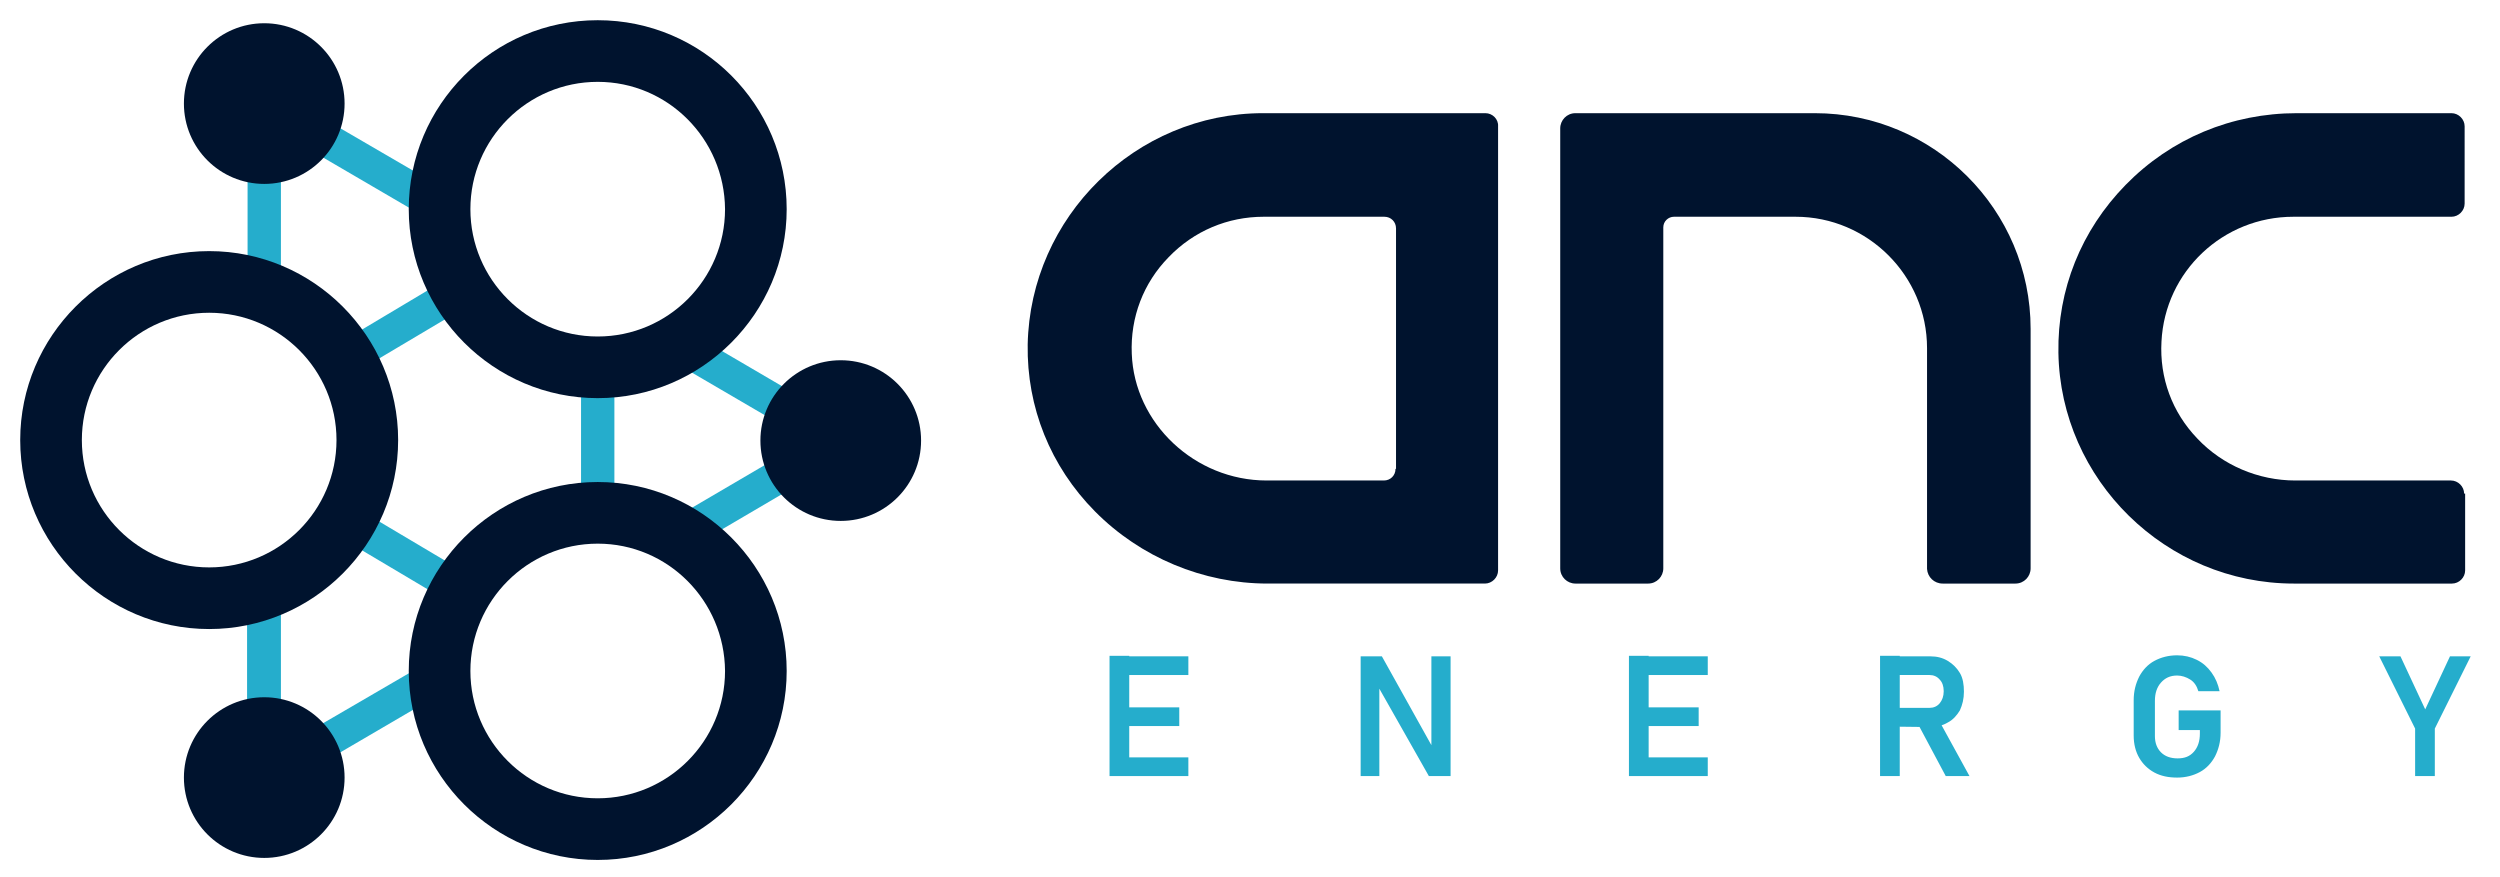
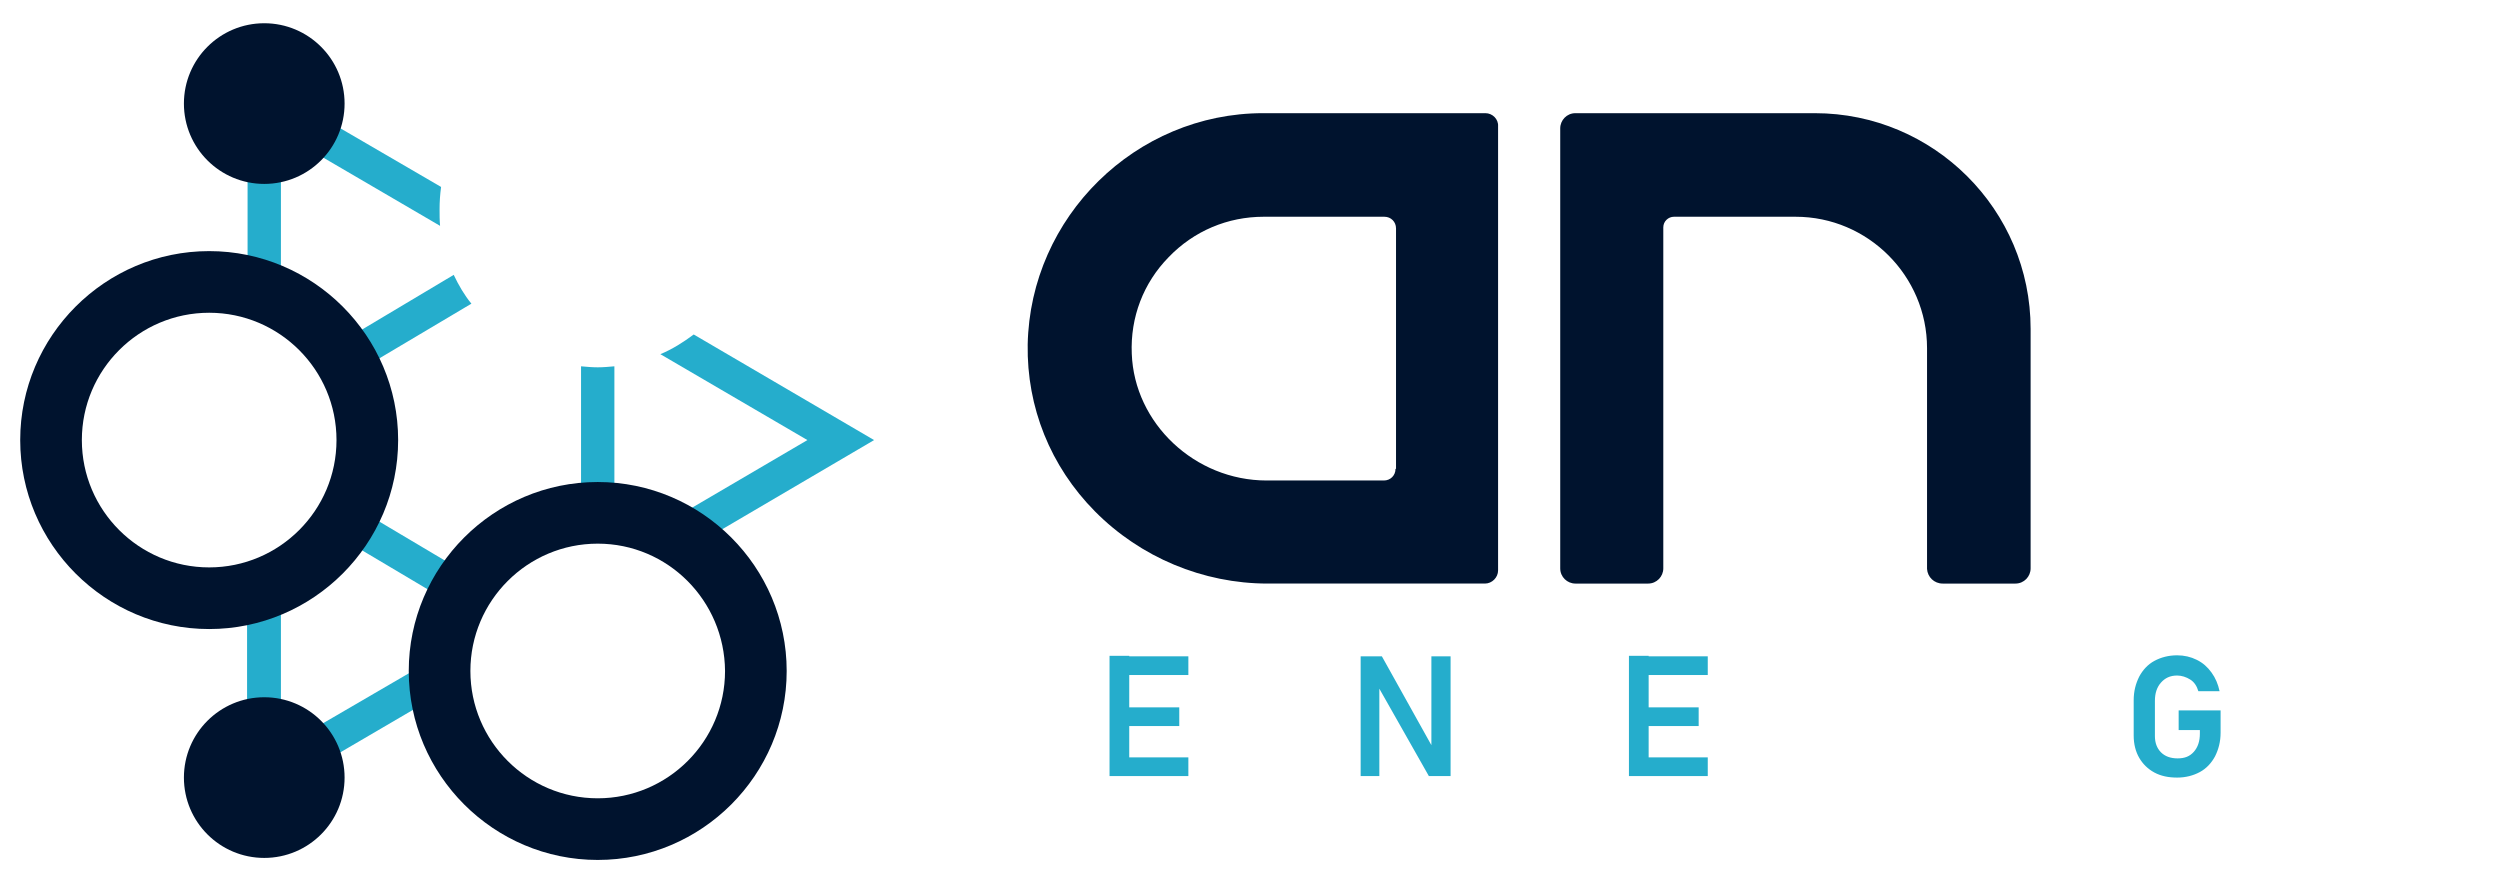
<svg xmlns="http://www.w3.org/2000/svg" version="1.1" id="Layer_1" x="0px" y="0px" viewBox="0 0 494.8 173.5" style="enable-background:new 0 0 494.8 173.5;" xml:space="preserve">
  <style type="text/css"> .st0{fill:#25ADCC;} .st1{fill:#00132E;} </style>
  <g>
    <g>
      <g>
        <path class="st0" d="M219.6,153.6v-23.8h3.9v23.8H219.6z M221.2,133.6v-3.7h14v3.7H221.2z M221.2,143.7V140h12.2v3.7H221.2z M221.2,153.6v-3.7h14v3.7H221.2z" />
        <path class="st0" d="M269.3,153.6v-23.7h4.2l10.2,18.3l-0.4,0.4v-18.7h3.8v23.7h-4.3l-10.2-18l0.4-0.4v18.4H269.3z" />
        <path class="st0" d="M322.4,153.6v-23.8h3.9v23.8H322.4z M324,133.6v-3.7h14v3.7H324z M324,143.7V140h12.2v3.7H324z M324,153.6 v-3.7h14v3.7H324z" />
-         <path class="st0" d="M372.1,153.6v-23.8h3.9v23.8H372.1z M373.7,143.8v-3.7h8.2c0.8,0,1.5-0.3,2-0.9s0.8-1.4,0.8-2.4 s-0.3-1.8-0.8-2.3c-0.5-0.6-1.2-0.9-2-0.9h-8.2v-3.7h8.3c1.4,0,2.5,0.3,3.5,0.9s1.8,1.4,2.4,2.4s0.8,2.3,0.8,3.7 s-0.3,2.6-0.8,3.7c-0.6,1-1.4,1.9-2.4,2.4c-1,0.6-2.2,0.9-3.5,0.9L373.7,143.8L373.7,143.8z M385.1,153.6l-5.6-10.5l4.1-0.8 l6.2,11.3H385.1z" />
        <path class="st0" d="M431.3,140.6h8.2v4.4c0,1.8-0.4,3.3-1.1,4.7c-0.7,1.3-1.7,2.4-3,3.1c-1.3,0.7-2.8,1.1-4.5,1.1 s-3.2-0.3-4.5-1s-2.3-1.7-3-2.9s-1.1-2.7-1.1-4.4v-7c0-1.8,0.4-3.3,1.1-4.7c0.7-1.3,1.7-2.4,3-3.1s2.8-1.1,4.5-1.1 c1.4,0,2.7,0.3,3.9,0.9c1.2,0.6,2.1,1.4,2.9,2.5s1.3,2.3,1.6,3.7h-4.2c-0.3-1-0.8-1.8-1.6-2.3s-1.7-0.8-2.6-0.8 c-1.4,0-2.4,0.5-3.2,1.4s-1.2,2.1-1.2,3.6v7c0,1.3,0.4,2.4,1.2,3.2c0.8,0.8,1.9,1.2,3.3,1.2s2.4-0.4,3.2-1.3s1.2-2.1,1.2-3.6 v-0.7h-4.2v-3.9H431.3z" />
-         <path class="st0" d="M489,129.9l-7.1,14.3v9.4H478v-9.4l-7.1-14.3h4.2l4.9,10.5l4.9-10.5H489z" />
      </g>
      <g>
        <g>
          <path class="st1" d="M384.5,115.5h14.4c1.7,0,3-1.4,3-3V65.1c0-23.6-19.2-42.7-42.7-42.7h-47.4c-1.7,0-3,1.4-3,3v87.1 c0,1.7,1.4,3,3,3h14.4c1.7,0,3-1.4,3-3V45c0-1.2,1-2.1,2.1-2.1h24.1c14.3,0,26,11.7,26,26v43.7 C381.5,114.2,382.8,115.5,384.5,115.5z" />
-           <path class="st1" d="M487.7,97.7c0-1.4-1.2-2.6-2.6-2.6h-30.8c-7.3,0-14.4-3-19.4-8.3c-5-5.2-7.5-12-7.1-19.2 c0.7-13.9,12.2-24.7,26.1-24.7h31.3c1.4,0,2.6-1.2,2.6-2.6V25c0-1.4-1.2-2.6-2.6-2.6h-30.6c-12.9,0-24.9,5-33.9,14.2 c-8.8,9-13.5,20.7-13.3,33.2c0.4,25.2,21.3,45.7,46.6,45.7h31.3c1.4,0,2.6-1.2,2.6-2.6V97.7H487.7z" />
          <path class="st1" d="M294,22.4h-44c-25.2,0-46.1,20.5-46.6,45.8c-0.2,12.4,4.5,24.1,13.3,33c9,9.1,21.4,14.3,34.2,14.3h43 c1.4,0,2.6-1.2,2.6-2.6V25C296.6,23.6,295.4,22.4,294,22.4z M276.2,92.8c0,1.3-1,2.3-2.3,2.3h-23.2c-14.2,0-26.2-11.3-26.7-25.1 c-0.3-7.2,2.3-14,7.3-19.1c5-5.2,11.7-8,18.8-8H274c1.3,0,2.3,1,2.3,2.3v47.6H276.2z" />
        </g>
      </g>
    </g>
    <g>
      <g>
        <path class="st0" d="M118.3,72.7c-1.1,0-2.2-0.1-3.3-0.2v29.1c1.1-0.1,2.2-0.2,3.3-0.2c1.1,0,2.2,0.1,3.3,0.2V72.5 C120.5,72.6,119.4,72.7,118.3,72.7z" />
        <path class="st0" d="M89.8,54.4L66.5,68.3c1.3,1.8,2.5,3.7,3.4,5.7l23.4-13.9C91.9,58.4,90.8,56.5,89.8,54.4z" />
        <path class="st0" d="M137.3,66.2c-2,1.5-4.2,2.9-6.6,3.9l29.1,17l-29,17c2.4,1,4.6,2.3,6.6,3.9L173,87.1L137.3,66.2z" />
        <path class="st0" d="M93.2,114l-23.4-13.9c-0.9,2-2.1,4-3.4,5.7l23.4,13.9C90.8,117.7,91.9,115.8,93.2,114z" />
        <path class="st0" d="M55.6,59.2V26.3l31.5,18.4C87,43.6,87,42.5,87,41.4c0-1.5,0.1-2.9,0.3-4.4L49,14.7v42 C51.3,57.3,53.5,58.1,55.6,59.2z" />
        <path class="st0" d="M87,132.8c0-1.1,0.1-2.1,0.2-3.2L55.6,148v-33c-2.1,1.1-4.3,1.9-6.7,2.5v42.2l38.3-22.4 C87.1,135.8,87,134.3,87,132.8z" />
      </g>
      <g>
        <circle class="st1" cx="52.3" cy="153.9" r="15.9" />
        <circle class="st1" cx="52.3" cy="20.5" r="15.9" />
-         <circle class="st1" cx="166.4" cy="87.2" r="15.9" />
-         <path class="st1" d="M118.3,78.8c-20.6,0-37.4-16.8-37.4-37.4S97.6,4,118.3,4s37.4,16.8,37.4,37.4 C155.7,62,138.9,78.8,118.3,78.8z M118.3,16.2c-13.9,0-25.2,11.3-25.2,25.2s11.3,25.2,25.2,25.2s25.2-11.3,25.2-25.2 C143.4,27.5,132.2,16.2,118.3,16.2z" />
        <path class="st1" d="M118.3,170.2c-20.6,0-37.4-16.8-37.4-37.4s16.8-37.4,37.4-37.4s37.4,16.8,37.4,37.4 C155.7,153.4,138.9,170.2,118.3,170.2z M118.3,107.6c-13.9,0-25.2,11.3-25.2,25.2s11.3,25.2,25.2,25.2s25.2-11.3,25.2-25.2 C143.4,118.9,132.2,107.6,118.3,107.6z" />
        <path class="st1" d="M41.4,124.5C20.8,124.5,4,107.7,4,87.1s16.8-37.4,37.4-37.4s37.4,16.8,37.4,37.4S62,124.5,41.4,124.5z M41.4,61.9c-13.9,0-25.2,11.3-25.2,25.2s11.3,25.2,25.2,25.2S66.6,101,66.6,87.1C66.6,73.2,55.3,61.9,41.4,61.9z" />
      </g>
    </g>
  </g>
</svg>